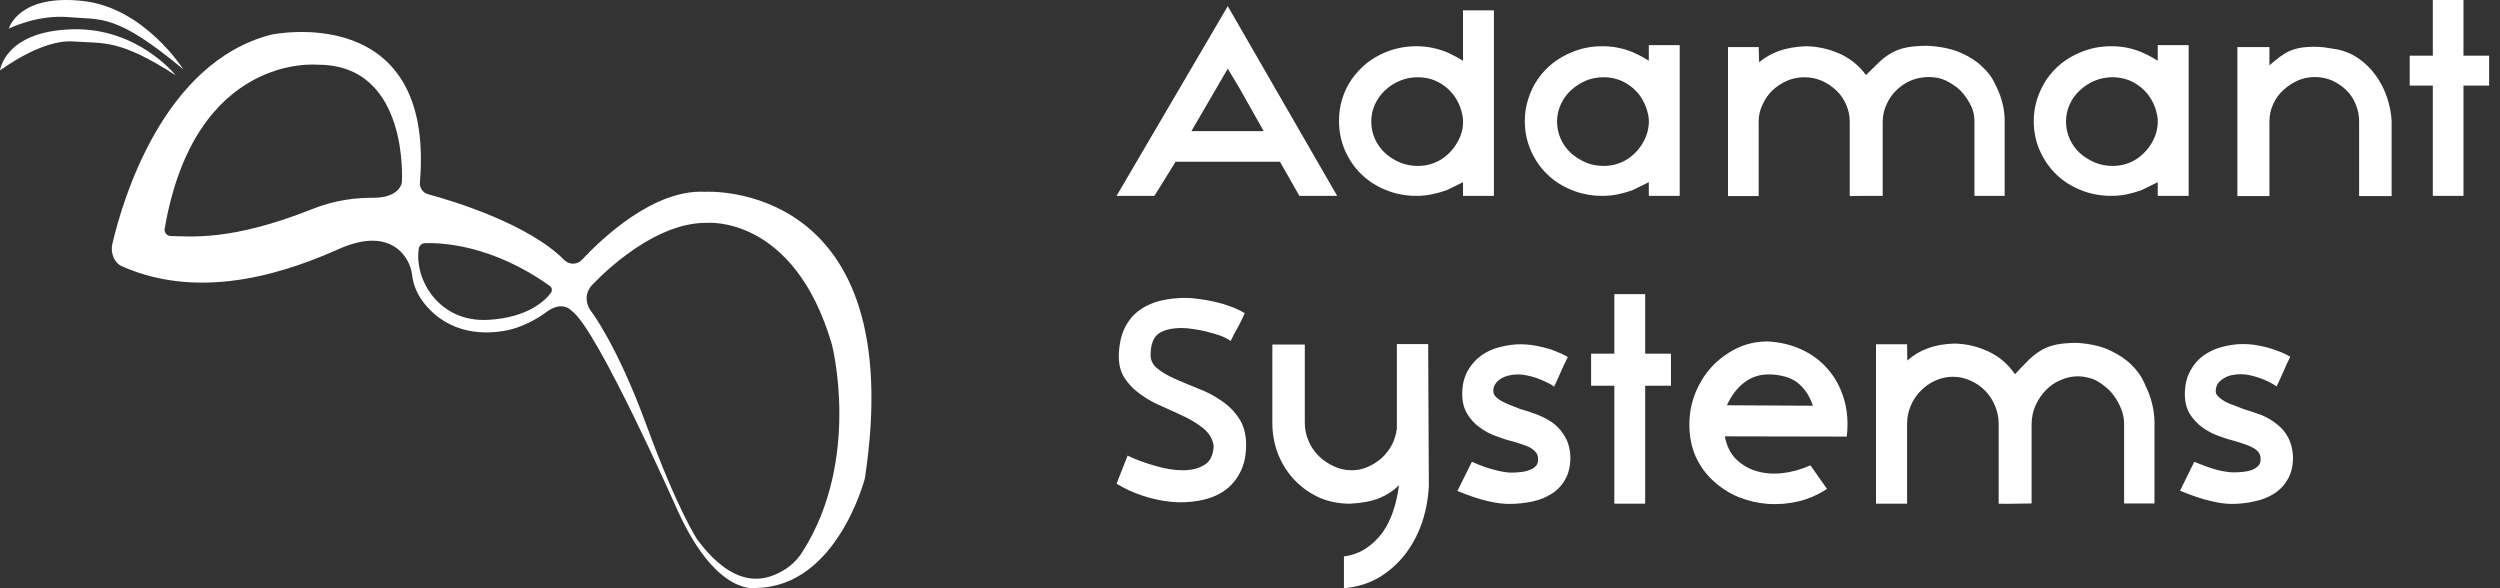
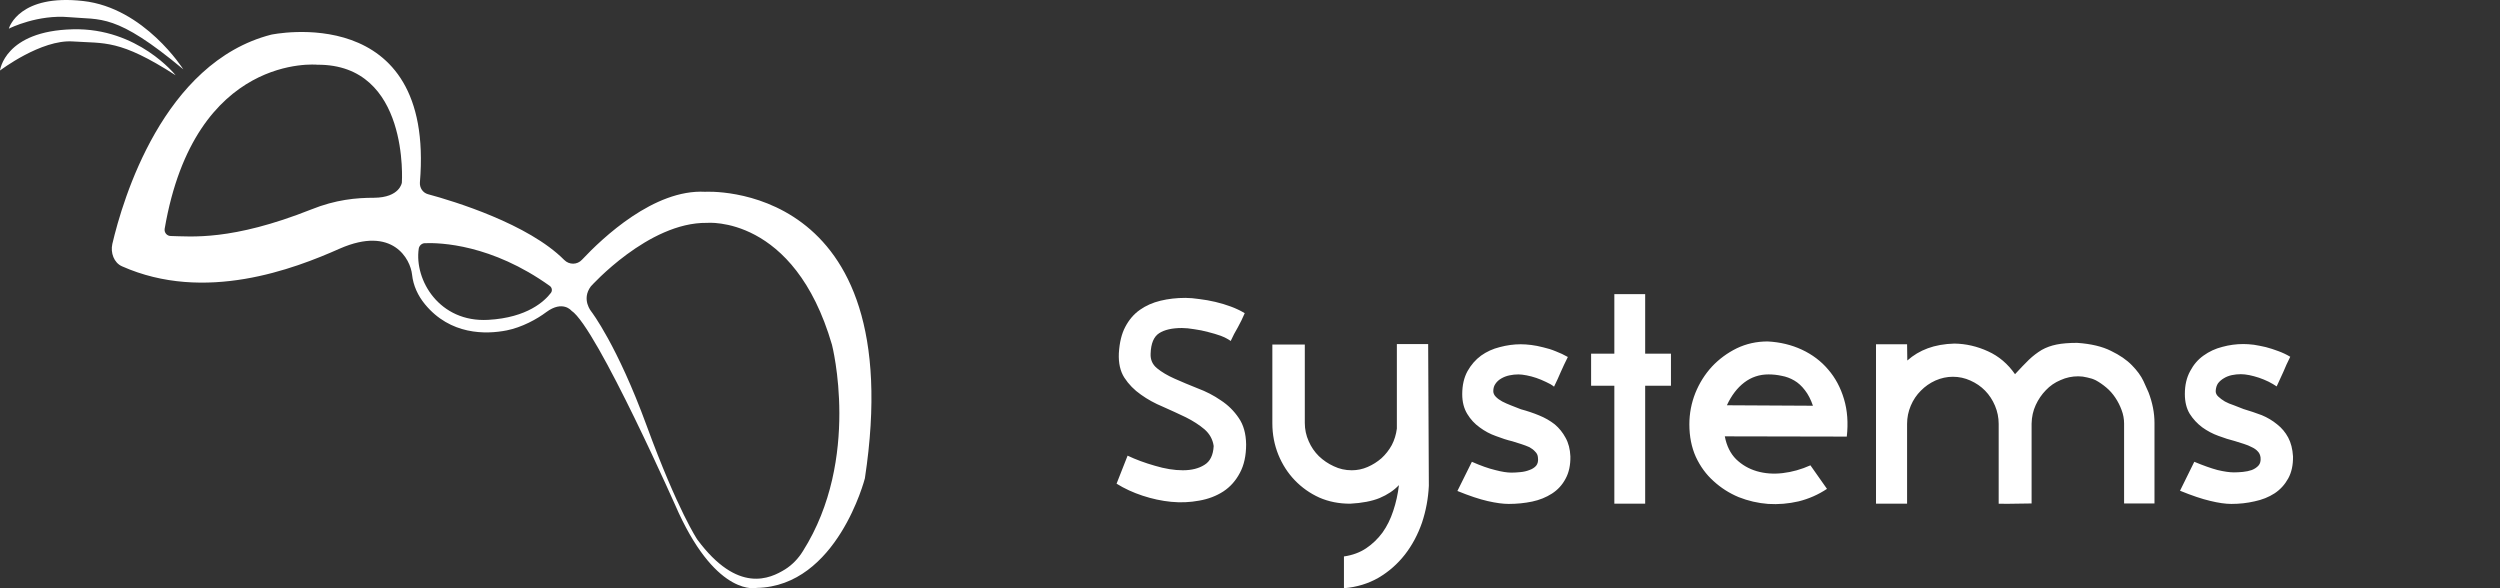
<svg xmlns="http://www.w3.org/2000/svg" width="102" height="24" viewBox="0 0 102 24" fill="none">
  <rect x="0" y="0" width="102" height="24" fill="#333333" stroke="none" />
  <path fill-rule="evenodd" clip-rule="evenodd" d="M35.287 19.517C35.287 19.517 34.16 23.921 30.88 23.986C30.88 23.986 29.297 24.384 27.689 20.923C27.689 20.923 24.346 13.35 23.314 12.676C23.314 12.676 22.962 12.237 22.29 12.733C21.915 13.017 21.291 13.358 20.675 13.48C19.811 13.651 18.371 13.667 17.34 12.416C17.052 12.067 16.86 11.652 16.812 11.205C16.748 10.58 16.028 9.198 13.868 10.141C11.989 10.978 8.35 12.367 4.975 10.864C4.647 10.718 4.503 10.312 4.583 9.954C5.007 8.142 6.654 2.552 11.061 1.415C11.061 1.415 17.756 -0.015 17.132 7.443C17.116 7.663 17.252 7.866 17.46 7.923C18.515 8.207 21.555 9.133 23.018 10.604C23.226 10.815 23.554 10.807 23.746 10.596C24.586 9.702 26.689 7.712 28.769 7.825C28.769 7.825 37.143 7.305 35.287 19.517ZM12.949 2.641C12.949 2.641 7.95 2.138 6.718 9.337C6.694 9.491 6.814 9.629 6.966 9.629C7.79 9.645 9.438 9.84 12.693 8.548C13.701 8.142 14.54 8.069 15.26 8.069C16.316 8.061 16.396 7.452 16.396 7.452C16.396 7.452 16.724 2.617 12.949 2.641ZM22.474 11.953C22.546 11.863 22.522 11.733 22.434 11.668C20.051 9.962 17.956 9.897 17.324 9.922C17.204 9.93 17.1 10.027 17.084 10.149C16.9 11.425 17.924 13.164 19.923 13.05C21.523 12.96 22.226 12.278 22.474 11.953ZM32.76 22.483C35.143 18.713 33.944 14.065 33.944 14.065C32.4 8.76 28.841 9.093 28.841 9.093C26.457 9.06 24.106 11.685 24.106 11.685C23.706 12.221 24.13 12.717 24.13 12.717C24.13 12.717 25.178 14.073 26.385 17.372C27.657 20.842 28.449 22.012 28.449 22.012C30.105 24.246 31.424 23.604 32.032 23.23C32.328 23.044 32.576 22.784 32.76 22.483ZM7.478 2.828C4.711 0.521 4.127 0.821 2.815 0.7C1.552 0.586 0.416 1.138 0.36 1.171C0.376 1.098 0.816 -0.251 3.391 0.041C5.895 0.318 7.478 2.828 7.478 2.828ZM2.975 1.691C1.68 1.601 0 2.877 0 2.877C0 2.877 0.184 1.26 2.975 1.195C5.631 1.13 7.166 3.072 7.166 3.072C4.871 1.593 4.271 1.78 2.975 1.691Z" fill="white" />
-   <path fill-rule="evenodd" clip-rule="evenodd" d="M54.556 7.991H53.015L52.222 6.599H47.964C47.834 6.803 47.691 7.033 47.535 7.291C47.379 7.548 47.233 7.782 47.096 7.991H45.556L50.093 0.251L54.556 7.991ZM51.559 5.351C51.528 5.291 51.462 5.175 51.363 5.001C51.269 4.834 51.154 4.63 51.017 4.391C50.887 4.157 50.743 3.903 50.588 3.627C50.426 3.352 50.261 3.077 50.093 2.801L48.609 5.351H51.559ZM59.691 7.991V7.434L59.028 7.758C58.829 7.829 58.627 7.886 58.421 7.928C58.216 7.97 58.007 7.991 57.796 7.991C57.341 7.991 56.921 7.91 56.535 7.749C56.149 7.593 55.816 7.377 55.536 7.102C55.256 6.827 55.035 6.504 54.873 6.132C54.712 5.761 54.631 5.36 54.631 4.929C54.631 4.624 54.674 4.328 54.761 4.04C54.848 3.753 54.976 3.487 55.144 3.241C55.318 2.996 55.521 2.777 55.751 2.586C55.987 2.4 56.249 2.248 56.535 2.128C56.934 1.966 57.354 1.886 57.796 1.886C58.213 1.886 58.623 1.966 59.028 2.128C59.096 2.164 59.177 2.203 59.271 2.245C59.37 2.293 59.51 2.37 59.691 2.478V0.422H60.951V7.991H59.691ZM57.842 6.77C58.222 6.77 58.561 6.668 58.86 6.465C59.159 6.255 59.383 5.989 59.532 5.666C59.632 5.462 59.685 5.259 59.691 5.055V4.884C59.685 4.777 59.666 4.669 59.635 4.561C59.61 4.459 59.576 4.361 59.532 4.265C59.383 3.924 59.159 3.654 58.86 3.457C58.561 3.253 58.222 3.152 57.842 3.152C57.587 3.152 57.344 3.199 57.114 3.295C56.884 3.391 56.681 3.523 56.507 3.69C56.333 3.852 56.196 4.043 56.096 4.265C55.997 4.486 55.947 4.717 55.947 4.956C55.947 5.208 55.997 5.444 56.096 5.666C56.196 5.887 56.333 6.079 56.507 6.24C56.681 6.402 56.884 6.53 57.114 6.626C57.344 6.722 57.587 6.77 57.842 6.77ZM67.272 7.991V7.434L66.609 7.758C66.416 7.829 66.217 7.886 66.012 7.928C65.806 7.97 65.595 7.991 65.377 7.991C64.922 7.991 64.502 7.91 64.116 7.749C63.73 7.593 63.398 7.377 63.117 7.102C62.837 6.827 62.616 6.504 62.455 6.132C62.293 5.761 62.212 5.36 62.212 4.929C62.212 4.624 62.258 4.328 62.352 4.04C62.439 3.753 62.566 3.487 62.735 3.241C62.903 2.996 63.105 2.777 63.342 2.586C63.578 2.4 63.843 2.248 64.135 2.128C64.521 1.966 64.935 1.886 65.377 1.886C65.812 1.886 66.223 1.966 66.609 2.128C66.684 2.164 66.768 2.203 66.861 2.245C66.961 2.293 67.098 2.37 67.272 2.478V1.841H68.532V7.991H67.272ZM65.424 6.77C65.803 6.77 66.142 6.668 66.441 6.465C66.74 6.255 66.964 5.989 67.113 5.666C67.201 5.486 67.253 5.282 67.272 5.055V4.884C67.266 4.777 67.247 4.669 67.216 4.561C67.191 4.459 67.157 4.361 67.113 4.265C66.964 3.924 66.74 3.654 66.441 3.457C66.142 3.253 65.803 3.152 65.424 3.152C65.162 3.152 64.919 3.199 64.695 3.295C64.471 3.391 64.269 3.523 64.088 3.69C63.914 3.852 63.777 4.043 63.678 4.265C63.578 4.486 63.528 4.717 63.528 4.956C63.528 5.208 63.578 5.444 63.678 5.666C63.777 5.887 63.914 6.079 64.088 6.24C64.269 6.402 64.471 6.53 64.695 6.626C64.919 6.722 65.162 6.77 65.424 6.77ZM78.663 1.868C79.216 1.903 79.671 2.002 80.026 2.164C80.38 2.325 80.664 2.511 80.875 2.721C81.093 2.924 81.249 3.122 81.342 3.313C81.442 3.511 81.51 3.654 81.547 3.744C81.709 4.139 81.79 4.531 81.79 4.92V7.991H80.558V4.947C80.558 4.768 80.527 4.594 80.465 4.426C80.396 4.259 80.309 4.103 80.203 3.96C80.103 3.81 79.982 3.678 79.839 3.565C79.696 3.457 79.553 3.367 79.409 3.295C79.31 3.247 79.198 3.208 79.073 3.178C78.943 3.155 78.821 3.143 78.709 3.143C78.448 3.143 78.205 3.187 77.981 3.277C77.757 3.373 77.561 3.502 77.393 3.663C77.219 3.825 77.082 4.016 76.982 4.238C76.876 4.453 76.82 4.69 76.814 4.947V7.991C76.552 7.991 76.322 7.991 76.123 7.991C75.918 7.997 75.7 8 75.469 8V4.956C75.469 4.717 75.42 4.486 75.32 4.265C75.227 4.043 75.093 3.852 74.919 3.69C74.751 3.529 74.555 3.397 74.331 3.295C74.1 3.199 73.861 3.152 73.612 3.152C73.369 3.152 73.135 3.199 72.911 3.295C72.681 3.397 72.482 3.529 72.314 3.69C72.146 3.852 72.012 4.043 71.912 4.265C71.806 4.486 71.754 4.717 71.754 4.956V8H70.502V1.921H71.754L71.772 2.541C72.015 2.337 72.289 2.182 72.594 2.074C72.905 1.966 73.263 1.903 73.668 1.886C74.141 1.892 74.598 1.99 75.04 2.182C75.476 2.373 75.84 2.667 76.132 3.062C76.344 2.852 76.531 2.67 76.693 2.514C76.861 2.358 77.035 2.233 77.215 2.137C77.396 2.041 77.598 1.972 77.822 1.93C78.046 1.889 78.326 1.868 78.663 1.868ZM88.036 7.991V7.434L87.374 7.758C87.18 7.829 86.981 7.886 86.776 7.928C86.57 7.97 86.359 7.991 86.141 7.991C85.693 7.991 85.273 7.91 84.881 7.749C84.495 7.593 84.162 7.377 83.882 7.102C83.602 6.827 83.381 6.504 83.219 6.132C83.057 5.761 82.976 5.36 82.976 4.929C82.976 4.624 83.023 4.328 83.116 4.04C83.209 3.753 83.337 3.487 83.499 3.241C83.667 2.996 83.869 2.777 84.106 2.586C84.342 2.4 84.607 2.248 84.899 2.128C85.285 1.966 85.699 1.886 86.141 1.886C86.577 1.886 86.988 1.966 87.374 2.128C87.448 2.164 87.532 2.203 87.626 2.245C87.725 2.293 87.862 2.37 88.036 2.478V1.841H89.297V7.991H88.036ZM86.188 6.77C86.567 6.77 86.907 6.668 87.205 6.465C87.504 6.255 87.728 5.989 87.878 5.666C87.965 5.486 88.018 5.282 88.036 5.055V4.884C88.03 4.777 88.011 4.669 87.98 4.561C87.956 4.459 87.921 4.361 87.878 4.265C87.728 3.924 87.504 3.654 87.205 3.457C86.907 3.253 86.567 3.152 86.188 3.152C85.933 3.152 85.69 3.199 85.46 3.295C85.235 3.391 85.033 3.523 84.853 3.69C84.678 3.852 84.541 4.043 84.442 4.265C84.342 4.486 84.293 4.717 84.293 4.956C84.293 5.208 84.342 5.444 84.442 5.666C84.541 5.887 84.678 6.079 84.853 6.24C85.033 6.402 85.235 6.53 85.46 6.626C85.69 6.722 85.933 6.77 86.188 6.77ZM92.593 2.667C92.91 2.385 93.174 2.194 93.386 2.092C93.604 1.996 93.841 1.939 94.096 1.921C94.351 1.903 94.591 1.906 94.815 1.93C95.032 1.96 95.207 1.987 95.338 2.011C95.667 2.077 95.966 2.203 96.234 2.388C96.501 2.574 96.732 2.801 96.925 3.071C97.118 3.334 97.27 3.627 97.382 3.951C97.494 4.268 97.559 4.594 97.578 4.929V8H96.252V4.947C96.252 4.708 96.206 4.477 96.112 4.256C96.025 4.034 95.898 3.843 95.73 3.681C95.568 3.52 95.375 3.388 95.151 3.286C94.927 3.19 94.69 3.143 94.441 3.143C94.198 3.143 93.968 3.19 93.75 3.286C93.526 3.388 93.327 3.52 93.153 3.681C92.978 3.843 92.841 4.034 92.742 4.256C92.642 4.477 92.593 4.708 92.593 4.947V8H91.285V1.921H92.593V2.667ZM101.556 3.493H100.51V7.991H99.259V3.493H98.316V2.272H99.259V0H100.51V2.272H101.556V3.493Z" fill="white" />
  <path fill-rule="evenodd" clip-rule="evenodd" d="M49.518 18.197C49.48 17.928 49.355 17.701 49.142 17.515C48.929 17.335 48.676 17.172 48.382 17.025C48.088 16.884 47.775 16.74 47.443 16.593C47.117 16.458 46.82 16.295 46.551 16.102C46.275 15.91 46.05 15.68 45.875 15.411C45.706 15.148 45.631 14.815 45.649 14.412C45.675 13.976 45.762 13.617 45.912 13.335C46.063 13.047 46.26 12.817 46.504 12.644C46.748 12.471 47.03 12.346 47.349 12.269C47.668 12.192 48.006 12.154 48.363 12.154C48.532 12.154 48.723 12.17 48.936 12.202C49.149 12.227 49.365 12.266 49.584 12.317C49.803 12.368 50.016 12.432 50.222 12.509C50.429 12.586 50.617 12.676 50.785 12.778C50.698 12.983 50.604 13.175 50.504 13.355C50.397 13.534 50.3 13.72 50.213 13.912C50.106 13.835 49.972 13.765 49.809 13.701C49.646 13.643 49.474 13.592 49.293 13.547C49.105 13.496 48.914 13.457 48.72 13.431C48.532 13.399 48.366 13.383 48.222 13.383C47.822 13.383 47.512 13.454 47.293 13.595C47.074 13.736 46.958 14.014 46.945 14.431C46.933 14.674 47.02 14.873 47.208 15.026C47.396 15.18 47.634 15.321 47.922 15.449C48.21 15.577 48.523 15.709 48.861 15.843C49.205 15.971 49.521 16.134 49.809 16.333C50.103 16.525 50.347 16.765 50.541 17.054C50.736 17.335 50.836 17.694 50.842 18.13C50.842 18.591 50.757 18.978 50.588 19.292C50.419 19.613 50.194 19.866 49.912 20.051C49.624 20.237 49.296 20.362 48.926 20.426C48.551 20.496 48.169 20.512 47.781 20.474C47.393 20.436 47.005 20.352 46.617 20.224C46.228 20.096 45.875 19.933 45.556 19.734L46.006 18.591C46.344 18.751 46.717 18.889 47.124 19.004C47.531 19.126 47.909 19.187 48.26 19.187C48.617 19.187 48.911 19.113 49.142 18.966C49.374 18.825 49.499 18.569 49.518 18.197ZM58.297 19.821C58.272 20.34 58.178 20.842 58.016 21.329C57.846 21.816 57.615 22.248 57.321 22.626C57.02 23.01 56.663 23.324 56.25 23.568C55.831 23.811 55.358 23.955 54.833 24V22.703C55.183 22.652 55.487 22.54 55.743 22.367C56 22.194 56.222 21.979 56.41 21.723C56.591 21.467 56.735 21.175 56.842 20.849C56.955 20.516 57.033 20.163 57.077 19.792C56.87 20.01 56.607 20.186 56.288 20.32C55.975 20.448 55.574 20.525 55.086 20.551C54.629 20.551 54.21 20.468 53.828 20.301C53.446 20.128 53.111 19.891 52.823 19.59C52.541 19.295 52.319 18.95 52.156 18.552C51.994 18.149 51.912 17.723 51.912 17.275V14.056H53.236V17.255C53.236 17.518 53.289 17.768 53.396 18.005C53.496 18.235 53.634 18.437 53.809 18.61C53.99 18.783 54.194 18.921 54.419 19.023C54.645 19.132 54.889 19.187 55.152 19.187C55.377 19.187 55.593 19.142 55.8 19.052C56.006 18.962 56.194 18.844 56.363 18.697C56.532 18.543 56.673 18.363 56.785 18.159C56.892 17.954 56.961 17.729 56.992 17.486V14.037H58.269L58.297 19.821ZM62.748 18.668C62.742 18.572 62.704 18.492 62.635 18.427C62.573 18.357 62.494 18.296 62.401 18.245C62.3 18.2 62.191 18.159 62.072 18.12C61.947 18.082 61.825 18.043 61.706 18.005C61.493 17.954 61.271 17.883 61.039 17.793C60.801 17.71 60.579 17.592 60.372 17.438C60.166 17.291 59.997 17.108 59.865 16.89C59.728 16.666 59.659 16.397 59.659 16.083C59.659 15.718 59.731 15.404 59.875 15.142C60.019 14.886 60.203 14.674 60.429 14.508C60.654 14.348 60.907 14.232 61.189 14.162C61.477 14.085 61.762 14.046 62.044 14.046C62.175 14.046 62.319 14.056 62.476 14.075C62.632 14.095 62.795 14.127 62.964 14.171C63.139 14.21 63.311 14.264 63.48 14.335C63.649 14.399 63.812 14.476 63.968 14.565C63.856 14.789 63.759 14.994 63.678 15.18C63.602 15.36 63.512 15.558 63.405 15.776C63.318 15.705 63.208 15.641 63.077 15.584C62.945 15.52 62.814 15.465 62.682 15.42C62.551 15.376 62.419 15.34 62.288 15.315C62.156 15.289 62.044 15.276 61.95 15.276C61.825 15.276 61.703 15.289 61.584 15.315C61.465 15.34 61.355 15.382 61.255 15.44C61.155 15.497 61.077 15.568 61.02 15.651C60.958 15.734 60.926 15.837 60.926 15.958C60.926 16.042 60.961 16.119 61.03 16.189C61.098 16.259 61.186 16.323 61.292 16.381C61.405 16.439 61.527 16.493 61.659 16.544C61.796 16.596 61.928 16.647 62.053 16.698C62.316 16.769 62.563 16.852 62.795 16.948C63.033 17.044 63.245 17.166 63.433 17.313C63.615 17.467 63.762 17.649 63.875 17.861C63.994 18.072 64.059 18.325 64.072 18.62C64.078 18.978 64.012 19.283 63.875 19.532C63.743 19.782 63.559 19.984 63.321 20.138C63.083 20.291 62.814 20.4 62.513 20.464C62.206 20.528 61.887 20.56 61.555 20.56C61.324 20.56 61.039 20.522 60.701 20.445C60.363 20.368 59.95 20.231 59.462 20.032L60.053 18.841C60.416 19.001 60.732 19.113 61.001 19.177C61.264 19.247 61.486 19.283 61.668 19.283C61.775 19.283 61.893 19.276 62.025 19.263C62.163 19.251 62.288 19.222 62.401 19.177C62.513 19.139 62.604 19.081 62.673 19.004C62.742 18.921 62.767 18.809 62.748 18.668ZM68.175 15.737H67.123V20.551H65.865V15.737H64.917V14.431H65.865V12H67.123V14.431H68.175V15.737ZM72.119 13.931C72.626 13.957 73.092 14.069 73.518 14.267C73.943 14.466 74.3 14.735 74.588 15.075C74.882 15.414 75.098 15.818 75.236 16.285C75.374 16.746 75.411 17.255 75.349 17.813L70.372 17.803C70.447 18.194 70.601 18.504 70.832 18.735C71.07 18.966 71.352 19.129 71.677 19.225C72.009 19.321 72.363 19.347 72.738 19.302C73.12 19.257 73.496 19.151 73.865 18.985L74.541 19.946C74.184 20.183 73.799 20.352 73.386 20.455C72.973 20.551 72.557 20.586 72.138 20.56C71.724 20.528 71.324 20.436 70.936 20.282C70.554 20.122 70.213 19.904 69.912 19.628C69.612 19.36 69.371 19.03 69.189 18.639C69.014 18.248 68.926 17.806 68.926 17.313C68.926 16.871 69.008 16.445 69.17 16.035C69.333 15.632 69.558 15.273 69.846 14.959C70.134 14.652 70.472 14.402 70.861 14.21C71.249 14.024 71.668 13.931 72.119 13.931ZM73.968 16.554C73.881 16.298 73.771 16.087 73.64 15.92C73.508 15.747 73.364 15.616 73.208 15.526C73.045 15.43 72.873 15.366 72.692 15.334C72.516 15.295 72.338 15.276 72.156 15.276C71.787 15.276 71.458 15.385 71.17 15.603C70.882 15.821 70.644 16.131 70.457 16.535L73.968 16.554ZM84.748 13.989C85.311 14.027 85.771 14.136 86.128 14.316C86.485 14.488 86.77 14.684 86.982 14.902C87.195 15.119 87.352 15.334 87.452 15.545C87.546 15.75 87.615 15.904 87.659 16.006C87.821 16.429 87.903 16.846 87.903 17.255V20.541H86.663V17.284C86.663 17.092 86.629 16.906 86.56 16.727C86.497 16.554 86.413 16.387 86.306 16.227C86.2 16.067 86.078 15.93 85.94 15.814C85.796 15.693 85.652 15.593 85.508 15.516C85.408 15.465 85.292 15.427 85.161 15.401C85.036 15.369 84.914 15.353 84.795 15.353C84.538 15.353 84.297 15.404 84.072 15.507C83.84 15.603 83.64 15.741 83.471 15.92C83.302 16.093 83.164 16.295 83.058 16.525C82.951 16.756 82.895 17.009 82.889 17.284V20.541C82.632 20.541 82.4 20.544 82.194 20.551C81.993 20.557 81.778 20.557 81.546 20.551V17.294C81.546 17.038 81.496 16.791 81.396 16.554C81.296 16.317 81.161 16.112 80.992 15.939C80.823 15.766 80.623 15.629 80.391 15.526C80.166 15.424 79.928 15.372 79.677 15.372C79.433 15.372 79.195 15.424 78.964 15.526C78.738 15.629 78.541 15.766 78.372 15.939C78.197 16.112 78.059 16.317 77.959 16.554C77.859 16.791 77.809 17.038 77.809 17.294V20.551H76.541V14.046H77.809L77.818 14.709C78.062 14.492 78.341 14.325 78.654 14.21C78.967 14.095 79.327 14.03 79.734 14.018C80.209 14.024 80.669 14.13 81.114 14.335C81.552 14.533 81.918 14.844 82.213 15.267C82.419 15.042 82.607 14.847 82.776 14.681C82.945 14.52 83.12 14.386 83.302 14.277C83.483 14.175 83.687 14.101 83.912 14.056C84.137 14.011 84.416 13.989 84.748 13.989ZM92.231 18.668C92.219 18.565 92.181 18.482 92.118 18.418C92.056 18.348 91.975 18.29 91.874 18.245C91.781 18.194 91.671 18.149 91.546 18.11C91.427 18.072 91.305 18.034 91.18 17.995C90.973 17.944 90.751 17.873 90.513 17.784C90.281 17.701 90.062 17.585 89.856 17.438C89.649 17.284 89.477 17.099 89.339 16.881C89.208 16.663 89.142 16.394 89.142 16.074C89.142 15.715 89.214 15.404 89.358 15.142C89.496 14.879 89.677 14.668 89.903 14.508C90.134 14.341 90.391 14.223 90.672 14.152C90.954 14.075 91.239 14.037 91.527 14.037C91.652 14.037 91.796 14.046 91.959 14.066C92.115 14.091 92.278 14.123 92.447 14.162C92.616 14.207 92.785 14.261 92.954 14.325C93.129 14.389 93.292 14.466 93.442 14.556C93.33 14.78 93.236 14.985 93.161 15.171C93.079 15.35 92.989 15.548 92.888 15.766C92.795 15.702 92.685 15.638 92.56 15.574C92.428 15.51 92.297 15.456 92.165 15.411C92.028 15.366 91.896 15.331 91.771 15.305C91.64 15.279 91.524 15.267 91.424 15.267C91.305 15.267 91.183 15.279 91.058 15.305C90.939 15.331 90.832 15.372 90.738 15.43C90.638 15.488 90.557 15.558 90.494 15.641C90.438 15.725 90.406 15.83 90.4 15.958C90.4 16.042 90.435 16.115 90.504 16.179C90.579 16.25 90.669 16.317 90.776 16.381C90.882 16.439 91.004 16.49 91.142 16.535C91.273 16.586 91.405 16.637 91.536 16.689C91.793 16.765 92.04 16.849 92.278 16.938C92.51 17.034 92.719 17.159 92.907 17.313C93.095 17.46 93.245 17.64 93.358 17.851C93.471 18.062 93.536 18.319 93.555 18.62C93.561 18.972 93.496 19.273 93.358 19.523C93.22 19.773 93.036 19.974 92.804 20.128C92.566 20.282 92.294 20.391 91.987 20.455C91.687 20.525 91.371 20.56 91.039 20.56C90.801 20.56 90.513 20.519 90.175 20.436C89.843 20.359 89.433 20.221 88.945 20.022L89.527 18.841C89.896 18.994 90.212 19.107 90.475 19.177C90.745 19.241 90.967 19.273 91.142 19.273C91.248 19.273 91.371 19.267 91.508 19.254C91.64 19.241 91.762 19.215 91.874 19.177C91.987 19.132 92.078 19.071 92.147 18.994C92.216 18.918 92.244 18.809 92.231 18.668Z" fill="white" />
</svg>